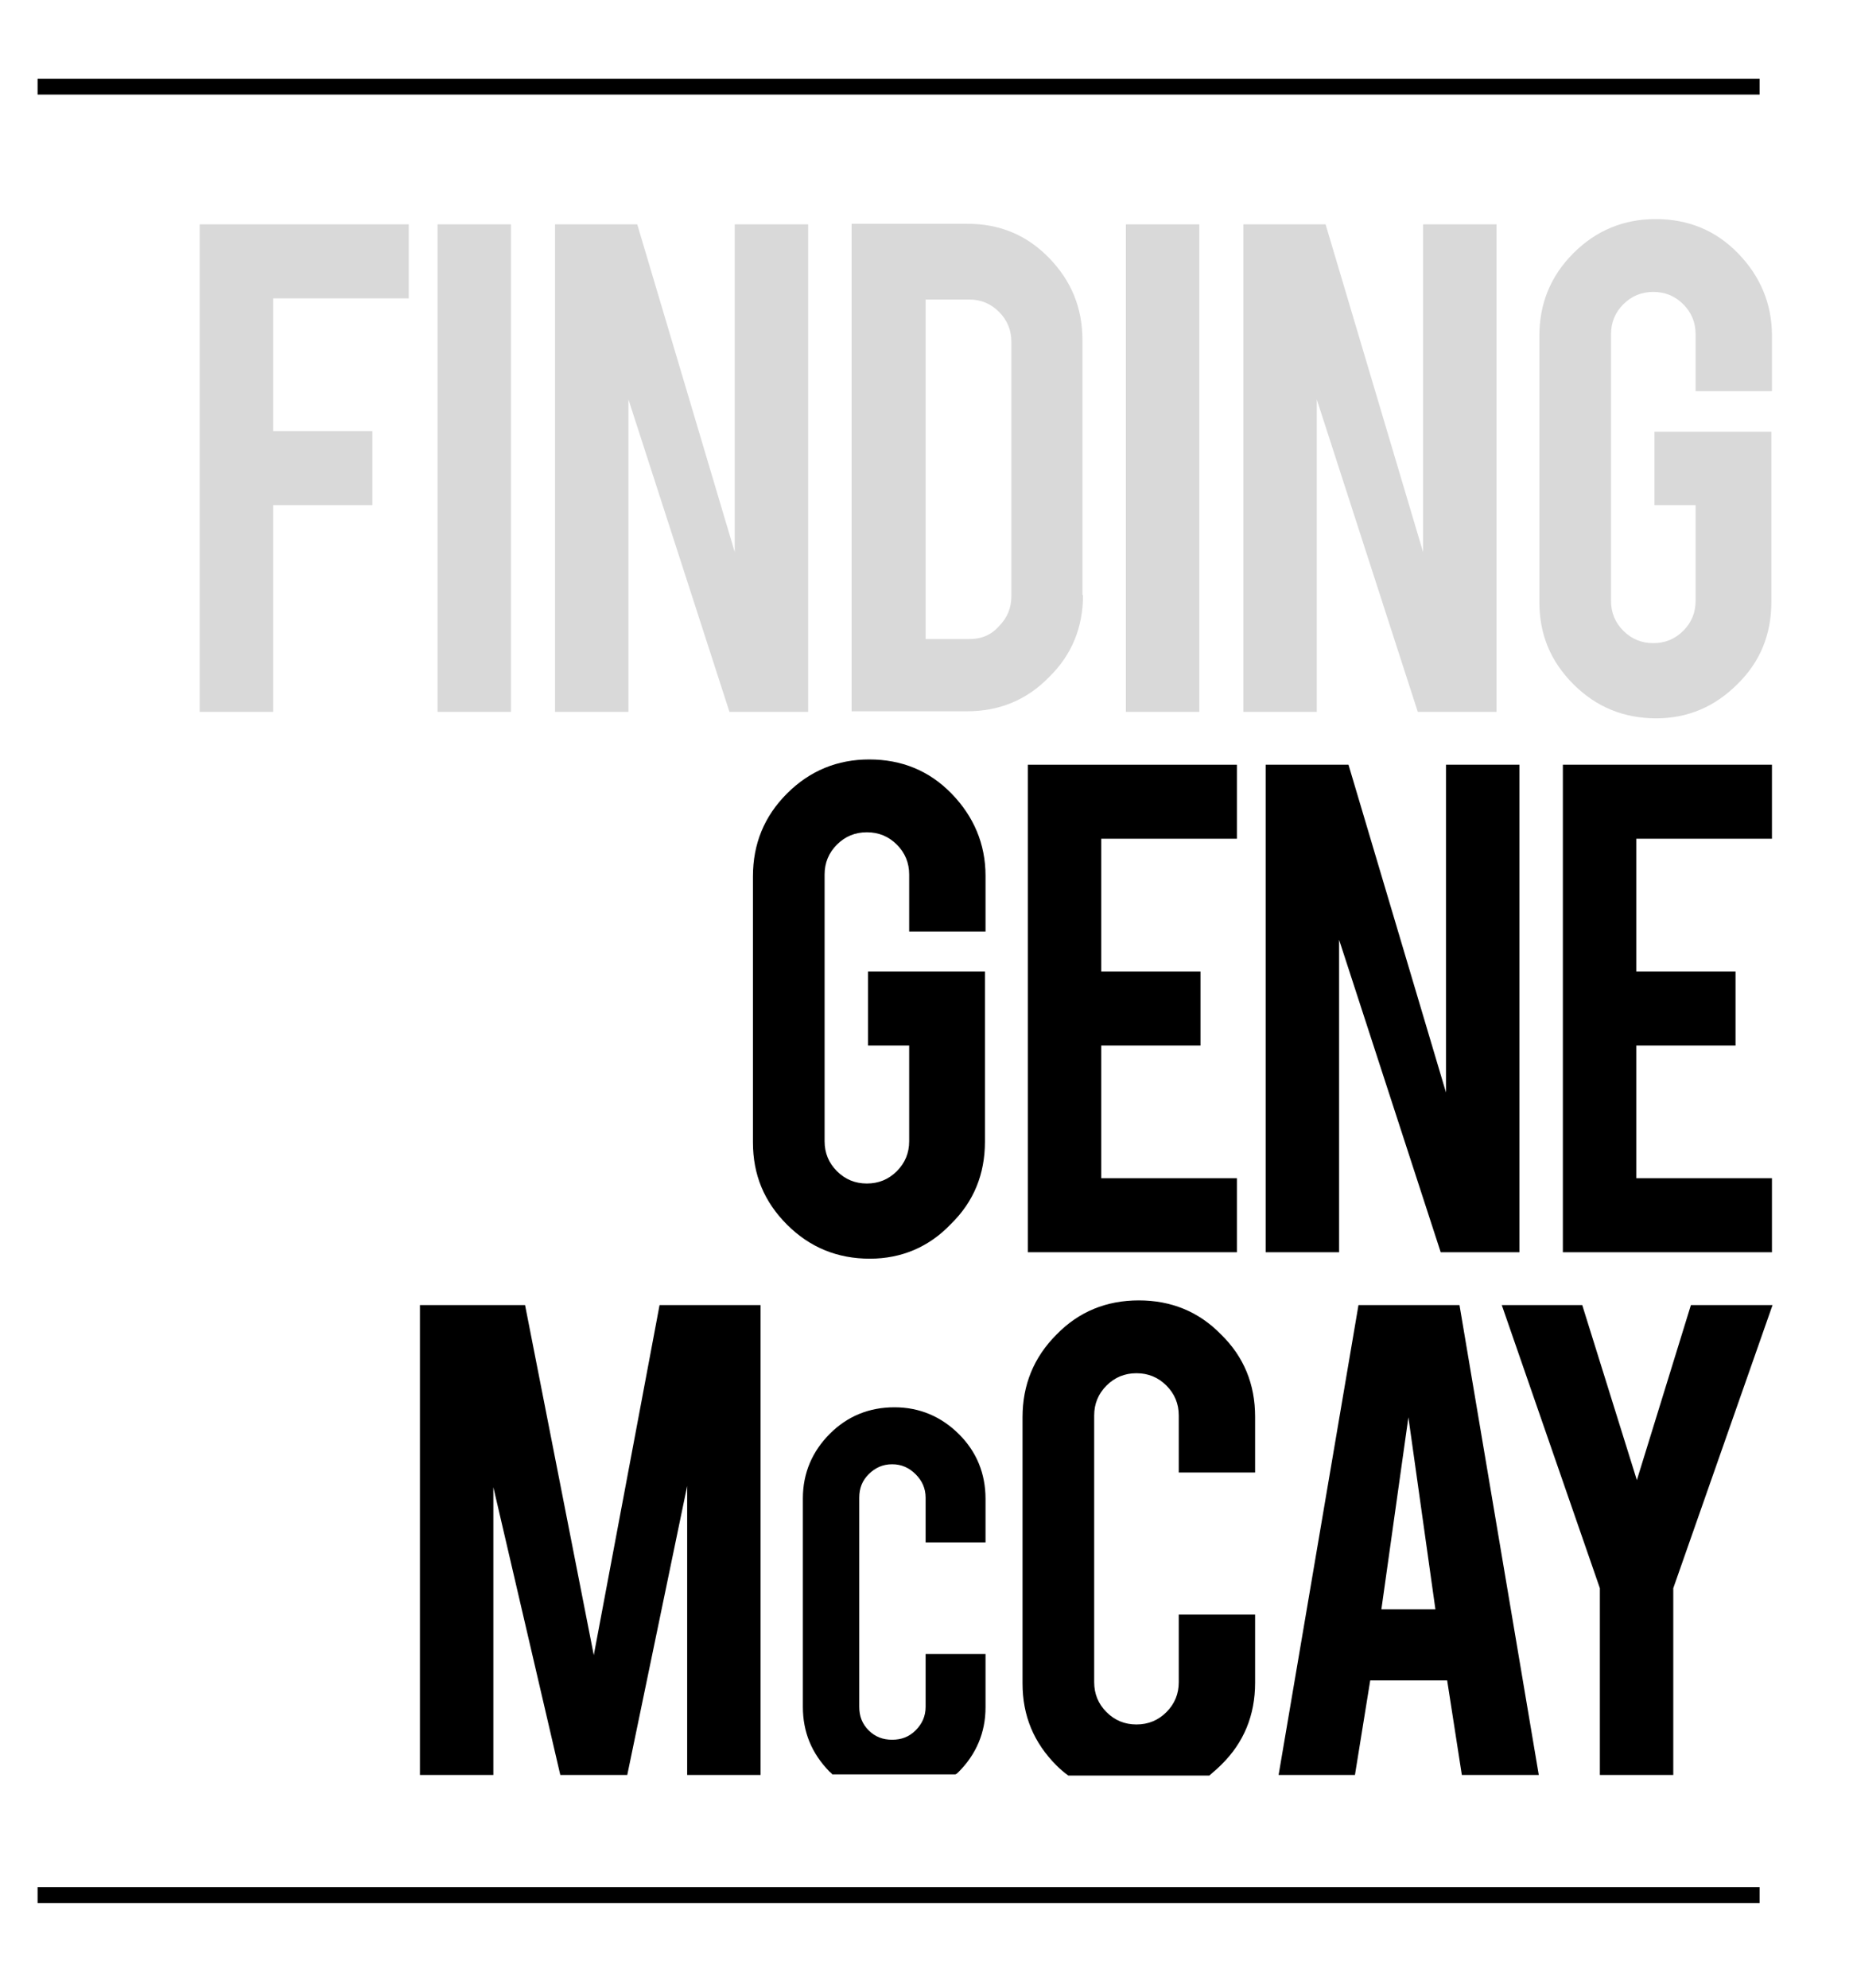
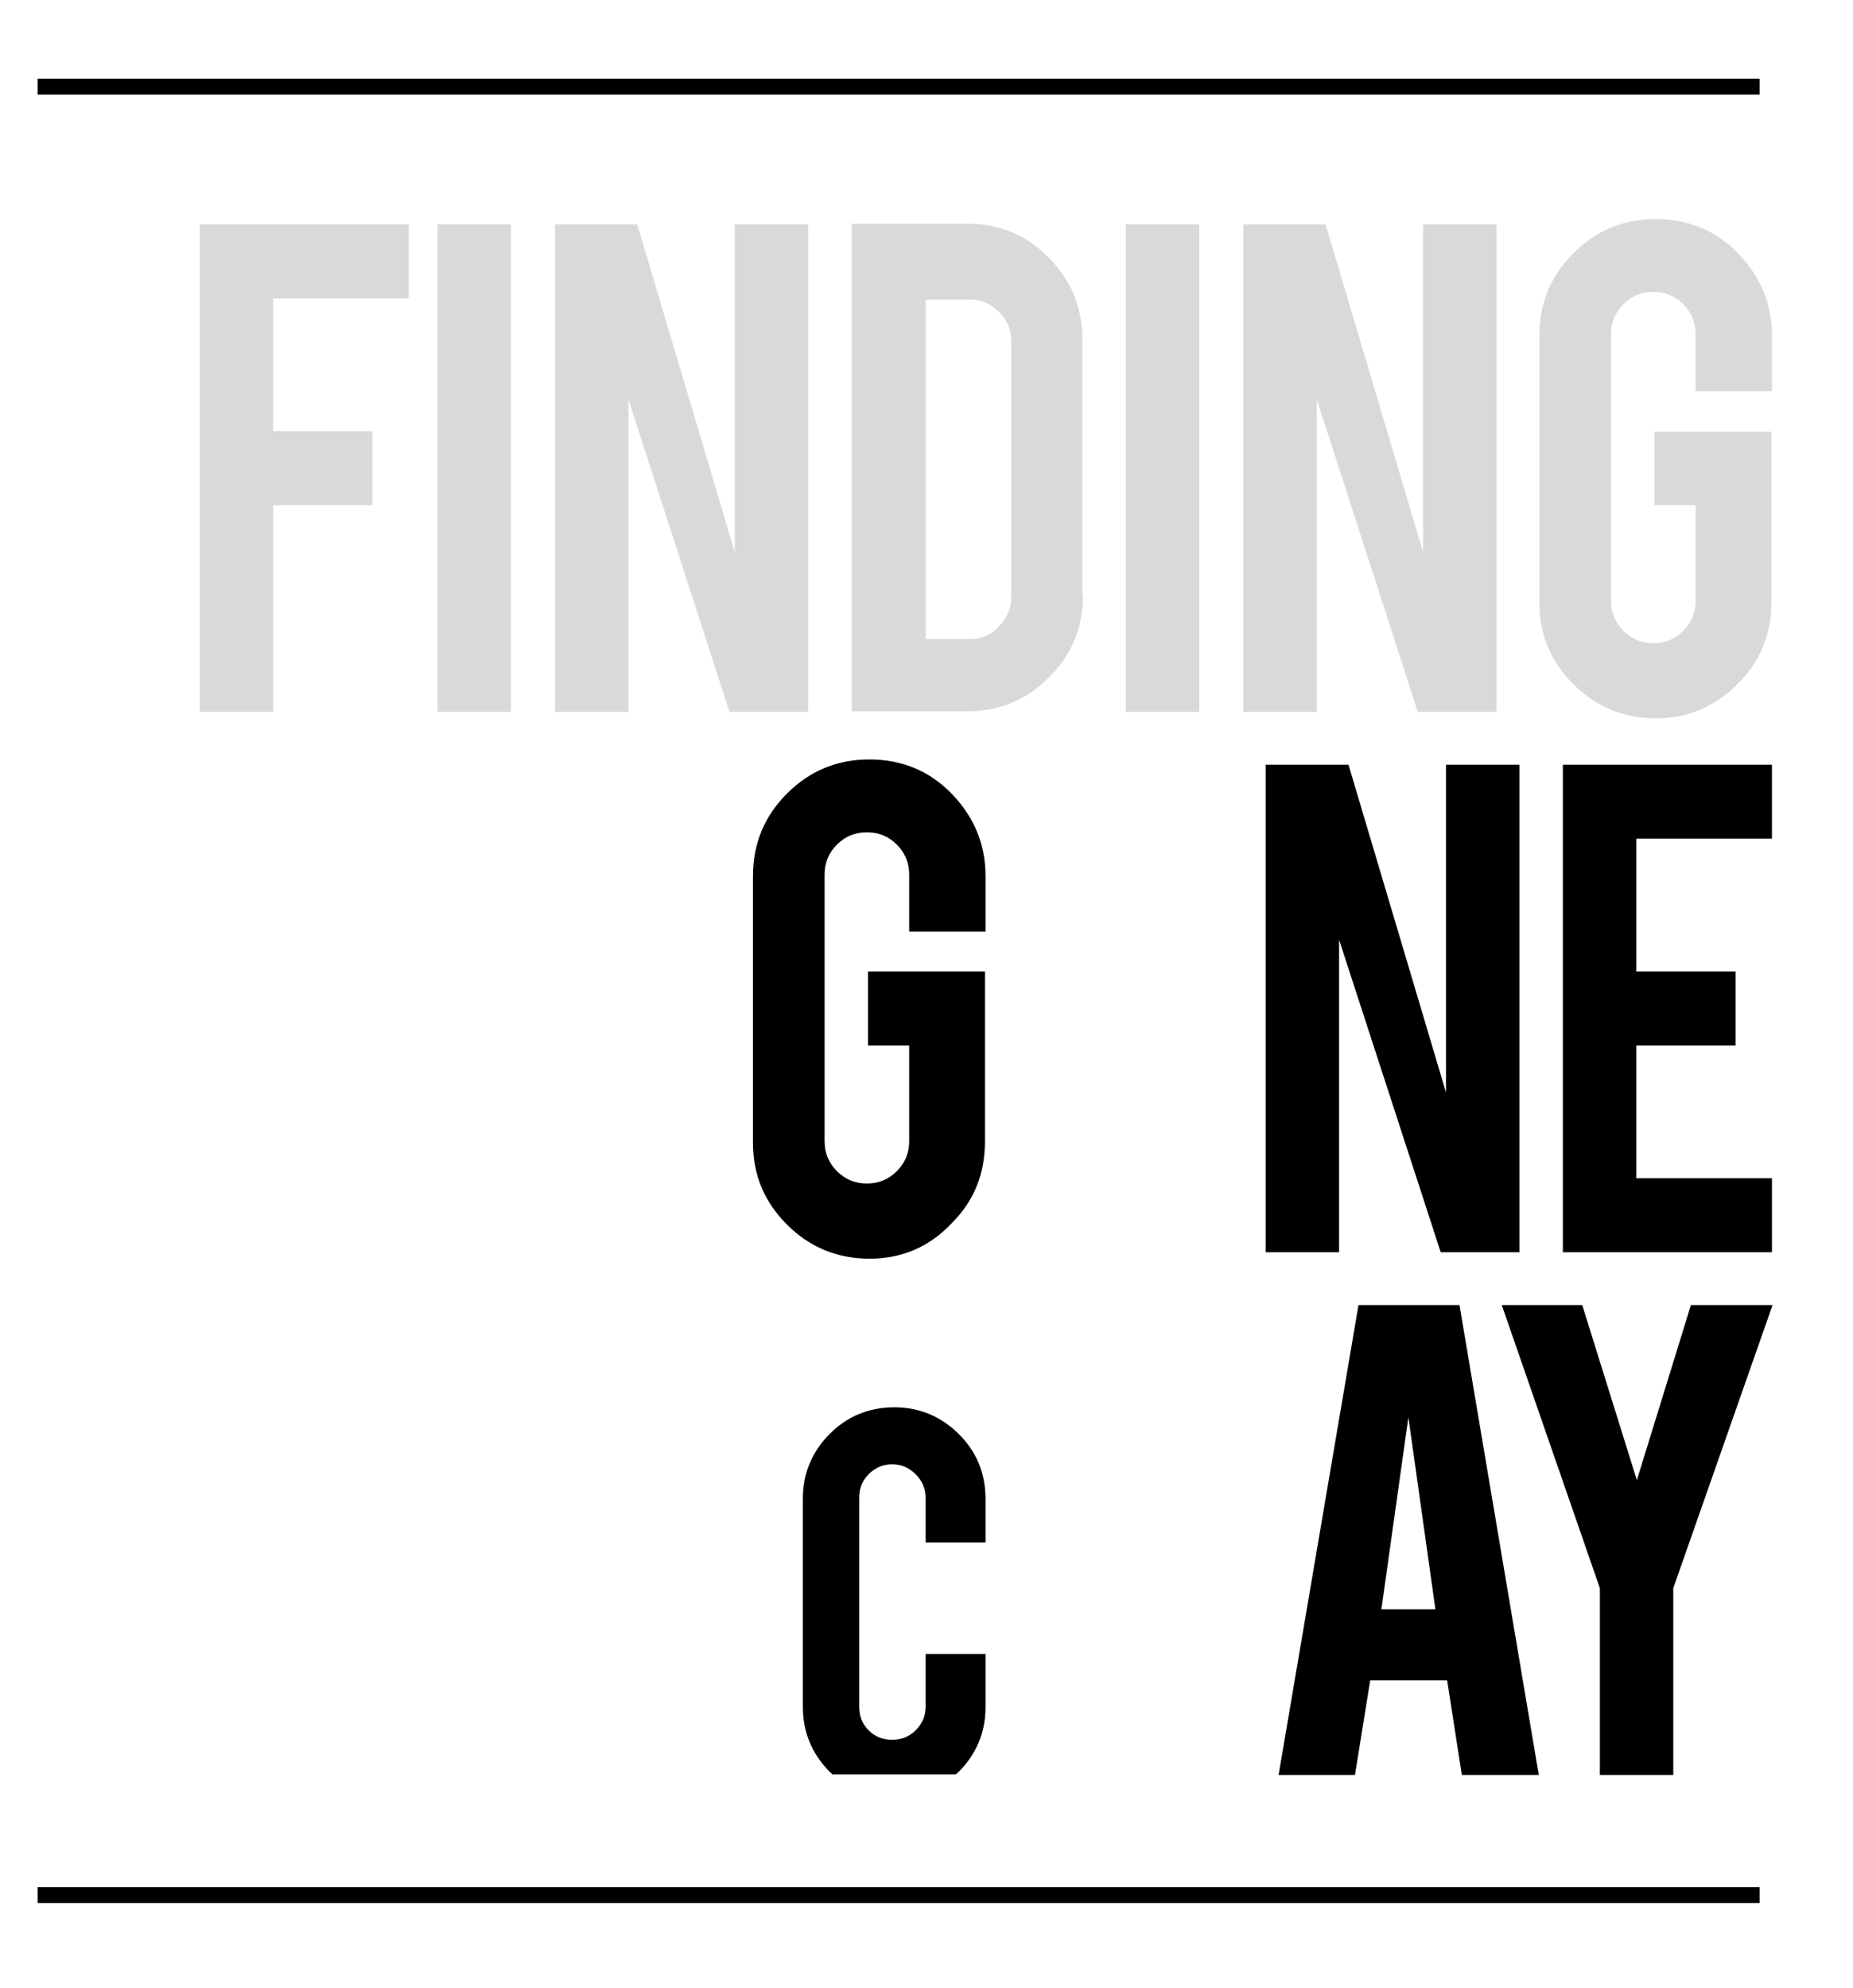
<svg xmlns="http://www.w3.org/2000/svg" version="1.1" id="Layer_1" x="0px" y="0px" viewBox="0 0 315.5 338.5" style="enable-background:new 0 0 315.5 338.5;">
  <style type="text/css"> .st0{opacity:0.15;} .st1{fill:none;} </style>
  <g class="st0">
    <path d="M46.5,121.2H34v-83h35.6v12.6H46.5v22.6h16.9V86H46.5V121.2z" />
    <path d="M87,121.2H74.5v-83H87V121.2z" />
    <path d="M108.5,38.2L125.1,94V38.2h12.5v83h-13.4L107,68v53.2H94.5v-83H108.5z" />
    <path d="M184.4,101.3c0,5.5-1.9,10.2-5.8,14c-3.8,3.9-8.5,5.8-13.9,5.8h-19.7v-83h19.7c5.5,0,10.1,1.9,13.9,5.8 c3.8,3.9,5.7,8.5,5.7,14V101.3z M157.6,108.8h7.5c2,0,3.7-0.7,5-2.2c1.4-1.4,2.1-3.1,2.1-5.1V58.2c0-2-0.7-3.7-2.1-5.1 c-1.4-1.4-3.1-2.1-5-2.1h-7.5V108.8z" />
    <path d="M204.2,121.2h-12.5v-83h12.5V121.2z" />
    <path d="M225.7,38.2L242.3,94V38.2h12.5v83h-13.4L224.2,68v53.2h-12.5v-83H225.7z" />
    <path d="M282,122.3c-5.5,0-10.2-1.9-14.1-5.8c-3.9-3.9-5.8-8.5-5.8-14V57.2c0-5.5,1.9-10.2,5.8-14.1c3.9-3.9,8.6-5.8,14-5.8 c5.5,0,10.2,1.9,14,5.8c3.8,3.9,5.8,8.6,5.8,14v9.5h-13v-9.7c0-2-0.7-3.7-2.1-5.1c-1.4-1.4-3.1-2.1-5.1-2.1s-3.7,0.7-5.1,2.1 c-1.4,1.4-2.1,3.1-2.1,5.1v45.4c0,2,0.7,3.7,2.1,5.1c1.4,1.4,3.1,2.1,5.1,2.1s3.7-0.7,5.1-2.1c1.4-1.4,2.1-3.1,2.1-5.1V86h-7V73.5 h19.9v29c0,5.5-1.9,10.2-5.8,14C292,120.3,287.4,122.3,282,122.3z" />
  </g>
  <g>
    <path d="M148.1,214.3c-5.5,0-10.2-1.9-14.1-5.8c-3.9-3.9-5.8-8.5-5.8-14v-45.3c0-5.5,1.9-10.2,5.8-14.1c3.9-3.9,8.6-5.8,14-5.8 c5.5,0,10.2,1.9,14,5.8c3.8,3.9,5.8,8.6,5.8,14v9.5h-13v-9.7c0-2-0.7-3.7-2.1-5.1c-1.4-1.4-3.1-2.1-5.1-2.1s-3.7,0.7-5.1,2.1 c-1.4,1.4-2.1,3.1-2.1,5.1v45.4c0,2,0.7,3.7,2.1,5.1c1.4,1.4,3.1,2.1,5.1,2.1s3.7-0.7,5.1-2.1c1.4-1.4,2.1-3.1,2.1-5.1V178h-7 v-12.6h19.9v29c0,5.5-1.9,10.2-5.8,14C158.2,212.3,153.5,214.3,148.1,214.3z" />
-     <path d="M175,213.2v-83h35.6v12.6h-23.1v22.6h16.9V178h-16.9v22.6h23.1v12.6H175z" />
    <path d="M229.6,130.2l16.6,55.8v-55.8h12.5v83h-13.4L228,160v53.2h-12.5v-83H229.6z" />
    <path d="M266.1,213.2v-83h35.6v12.6h-23.1v22.6h16.9V178h-16.9v22.6h23.1v12.6H266.1z" />
  </g>
  <g>
    <polygon class="st1" points="235.2,274 244.4,274 239.8,241.2" />
-     <polygon points="129.5,302.2 129.5,222.2 112.3,222.2 101.1,281.8 89.4,222.2 71.5,222.2 71.5,302.2 84,302.2 84,253.2 95.4,302.2 106.8,302.2 117,253 117,302.2" />
    <path d="M163.2,301.7c3-3,4.6-6.7,4.6-11v-9.1h-10.2v9c0,1.6-0.6,2.9-1.7,4c-1.1,1.1-2.4,1.6-4,1.6s-2.9-0.5-4-1.6 c-1.1-1.1-1.6-2.4-1.6-4v-35.6c0-1.6,0.5-2.9,1.6-4c1.1-1.1,2.4-1.7,4-1.7s2.9,0.6,4,1.7c1.1,1.1,1.7,2.4,1.7,4v7.6h10.2v-7.4 c0-4.3-1.5-8-4.5-11c-3-3-6.7-4.6-11-4.6c-4.3,0-8,1.5-11,4.5c-3,3-4.6,6.7-4.6,11v35.5c0,4.3,1.5,7.9,4.5,11 c0.2,0.2,0.4,0.3,0.5,0.5h20.9C162.8,302.1,163,301.9,163.2,301.7z" />
-     <path d="M207.9,300.5c3.9-3.8,5.8-8.5,5.8-14v-11.6h-13v11.5c0,2-0.7,3.7-2.1,5.1c-1.4,1.4-3.1,2.1-5.1,2.1s-3.7-0.7-5.1-2.1 c-1.4-1.4-2.1-3.1-2.1-5.1v-45.4c0-2,0.7-3.7,2.1-5.1c1.4-1.4,3.1-2.1,5.1-2.1s3.7,0.7,5.1,2.1c1.4,1.4,2.1,3.1,2.1,5.1v9.7h13 v-9.5c0-5.5-1.9-10.2-5.8-14c-3.8-3.9-8.5-5.8-14-5.8c-5.5,0-10.2,1.9-14,5.8c-3.9,3.9-5.8,8.6-5.8,14.1v45.3 c0,5.5,1.9,10.1,5.8,14c0.6,0.6,1.3,1.2,2,1.7h24C206.6,301.7,207.3,301.1,207.9,300.5z" />
    <path d="M248.5,222.2h-17.2l-13.6,80h13l2.6-16.1h13.1l2.5,16.1h13.1L248.5,222.2z M235.2,274l4.6-32.7l4.6,32.7H235.2z" />
    <polygon points="278.7,252 269.4,222.2 255.7,222.2 272.4,270.4 272.4,302.2 284.9,302.2 284.9,270.4 301.8,222.2 287.9,222.2" />
  </g>
  <rect x="6.4" y="13.4" width="293.2" height="2.7" />
  <rect x="6.4" y="321.3" width="293.2" height="2.7" />
</svg>